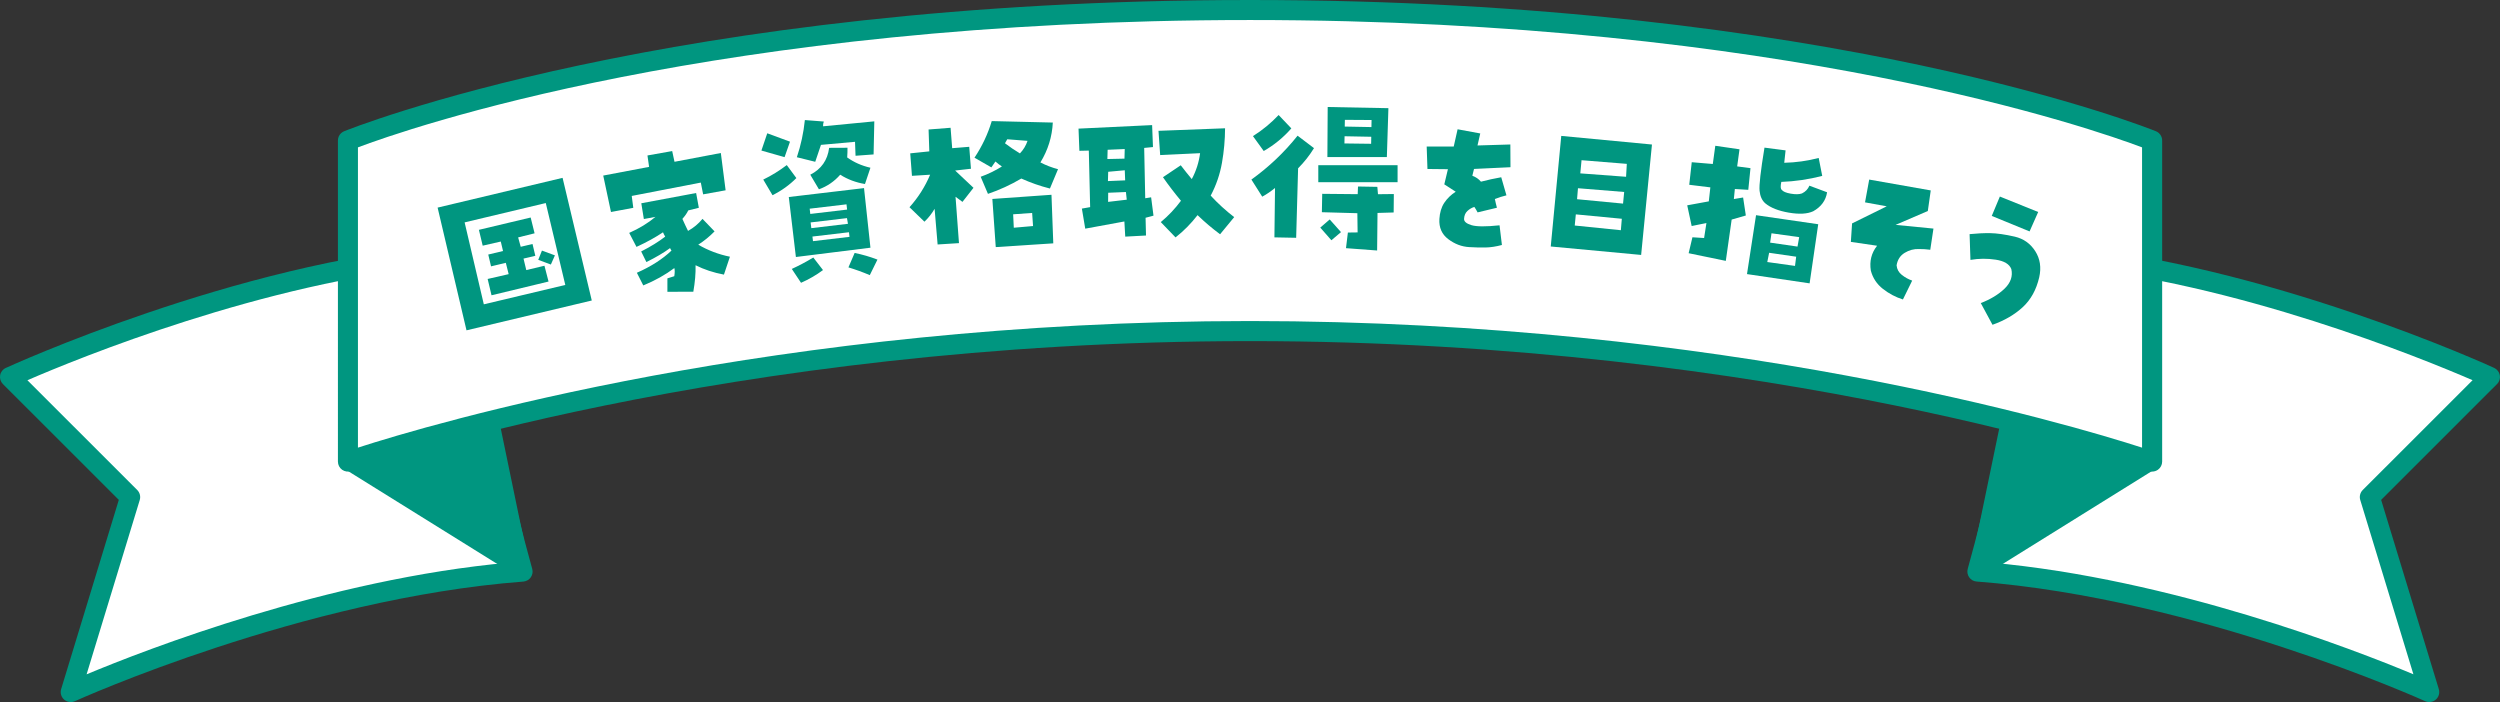
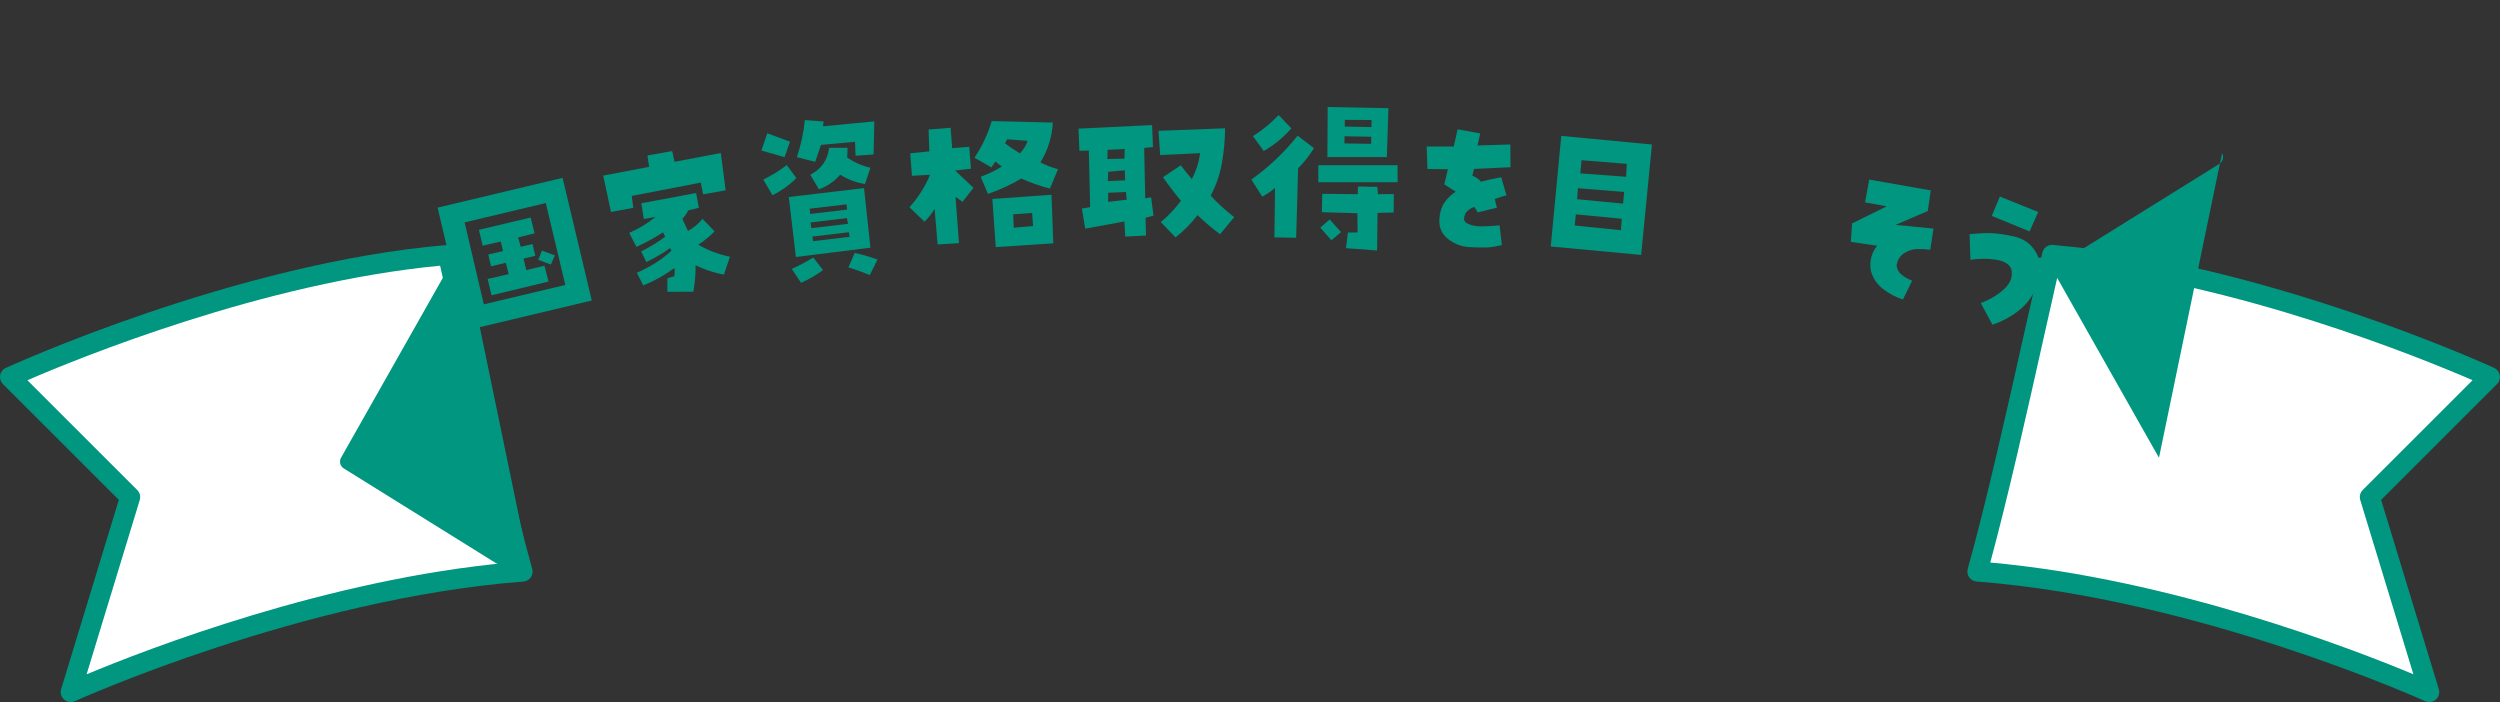
<svg xmlns="http://www.w3.org/2000/svg" id="_レイヤー_2" data-name="レイヤー 2" viewBox="0 0 580.54 163.03">
  <rect x="0" y="0" width="580.54" height="163.03" fill="#333333" stroke="none" />
  <defs>
    <style>
      .cls-1 {
        fill: #009680;
      }

      .cls-2 {
        fill: #fff;
      }
    </style>
  </defs>
  <g id="_デザイン" data-name="デザイン">
    <g>
      <g>
        <path class="cls-2" d="M578.21,87.54l-27.9,27.89,13.8,45.28s-52.64-24-104.94-27.98c5.71-20.39,12.2-51.06,17.35-73.52,49.36,4.14,101.68,28.34,101.68,28.34Z" />
        <path class="cls-2" d="M2.33,87.54l27.9,27.89-13.8,45.28s52.64-24,104.94-27.98c-5.71-20.39-12.2-51.06-17.35-73.52C54.65,63.34,2.33,87.54,2.33,87.54Z" />
        <path class="cls-1" d="M16.42,163.03c-.55,0-1.1-.2-1.53-.58-.69-.6-.96-1.55-.69-2.43l13.39-43.94L.68,89.19c-.54-.54-.78-1.3-.65-2.05.13-.75.62-1.39,1.32-1.7.53-.24,53.27-24.42,102.46-28.55,1.16-.12,2.2.67,2.46,1.8,1.27,5.55,2.63,11.59,4.03,17.86,4.22,18.87,9.01,40.25,13.29,55.55.19.67.07,1.39-.33,1.96-.4.57-1.03.93-1.73.99-51.29,3.91-103.62,27.54-104.15,27.78-.31.14-.64.21-.96.21ZM6.37,88.3l25.5,25.49c.61.61.83,1.5.58,2.33l-12.34,40.47c13.78-5.76,56.03-22.16,98.26-25.95-4.12-15.16-8.61-35.24-12.6-53.08-1.24-5.52-2.43-10.87-3.57-15.86-41.05,3.89-84.13,21.53-95.82,26.59Z" />
        <path class="cls-1" d="M123.01,131.99l-14.64-70.71c-.16-.75-.76-1.32-1.52-1.44-.75-.12-1.51.24-1.88.91l-25.78,45.55c-.48.86-.21,1.94.63,2.47l40.43,25.16c.3.19.63.28.97.28.37,0,.74-.11,1.05-.33.6-.42.9-1.16.75-1.88Z" />
        <path class="cls-1" d="M564.11,163.03c-.33,0-.66-.07-.96-.21-.52-.24-52.89-23.87-104.15-27.78-.7-.05-1.33-.41-1.73-.99-.4-.57-.52-1.29-.33-1.96,4.28-15.29,9.07-36.67,13.29-55.53,1.4-6.28,2.76-12.33,4.03-17.88.26-1.13,1.3-1.9,2.46-1.8,49.2,4.13,101.94,28.3,102.46,28.55.69.32,1.18.96,1.32,1.7.13.75-.11,1.52-.65,2.05l-26.91,26.9,13.39,43.94c.27.88,0,1.83-.69,2.43-.43.38-.98.58-1.53.58ZM462.17,130.63c42.23,3.79,84.47,20.19,98.26,25.95l-12.34-40.47c-.25-.82-.03-1.72.58-2.33l25.5-25.49c-11.69-5.06-54.79-22.7-95.82-26.59-1.14,4.99-2.34,10.35-3.58,15.88-3.99,17.83-8.48,37.9-12.6,53.05Z" />
-         <path class="cls-1" d="M501.35,106.3l-25.78-45.55c-.38-.67-1.14-1.03-1.88-.91-.76.12-1.36.69-1.52,1.44l-14.64,70.71c-.15.72.15,1.46.75,1.88.32.22.68.33,1.05.33.34,0,.67-.09.97-.28l40.43-25.16c.84-.52,1.11-1.61.63-2.47Z" />
+         <path class="cls-1" d="M501.35,106.3l-25.78-45.55c-.38-.67-1.14-1.03-1.88-.91-.76.12-1.36.69-1.52,1.44c-.15.72.15,1.46.75,1.88.32.22.68.33,1.05.33.34,0,.67-.09.97-.28l40.43-25.16c.84-.52,1.11-1.61.63-2.47Z" />
        <g>
-           <path class="cls-2" d="M499.75,107.18s-85.25-30.3-209.48-30.3-209.48,30.3-209.48,30.3V32.63S154.08,2.33,290.27,2.33s209.48,30.3,209.48,30.3v74.55Z" />
-           <path class="cls-1" d="M499.75,109.51c-.26,0-.53-.04-.78-.13-.85-.3-86.35-30.17-208.7-30.17s-207.85,29.87-208.7,30.17c-.71.25-1.5.14-2.12-.29-.62-.44-.98-1.15-.98-1.9V32.63c0-.94.57-1.79,1.44-2.15.74-.3,75.29-30.48,210.37-30.48s209.63,30.18,210.37,30.48c.87.36,1.44,1.21,1.44,2.15v74.55c0,.76-.37,1.47-.98,1.9-.4.28-.87.43-1.34.43ZM290.27,74.55c110.12,0,190.67,24.07,207.15,29.4V34.22c-10.91-4.12-83.33-29.57-207.15-29.57S94.03,30.1,83.12,34.22v69.73c16.49-5.33,97.04-29.4,207.15-29.4Z" />
-         </g>
+           </g>
      </g>
      <g>
        <path class="cls-1" d="M108.33,76.71l-6.71-28.5,29.02-6.91,6.78,28.48-29.1,6.93ZM107.89,51.63l4.46,19.04,18.92-4.5-4.53-19.02-18.84,4.49ZM121.57,60.05l.64,2.67,4.22-1.01.95,3.67-13.24,3.19-.9-3.79,4.88-1.12-.66-2.63-3.43.82-.65-2.74,3.43-.82-.52-2.2-4.2.96-.88-3.68,12.02-2.86.91,3.67-3.82.95.6,2.18,2.74-.65.65,2.74-2.74.65ZM124.99,60.34l.86-2.15,3.01,1.11-.94,2.13-2.93-1.09Z" />
        <path class="cls-1" d="M156.09,35.07l.54,2.5,10.76-2.04,1.11,8.66-5.22.94-.54-2.73-16.04,3.1.36,2.76-5.18.97-1.8-8.46,10.65-2.02-.38-2.65,5.74-1.02ZM162.13,56.81c2.29,1.34,4.75,2.27,7.37,2.8l-1.39,4.16c-2.44-.46-4.63-1.19-6.59-2.18.05,1.88-.13,3.92-.52,6.15l-6.02.02v-3.12s1.6-.5,1.6-.5c.13-.83.14-1.46.01-1.89-2.07,1.56-4.47,2.9-7.21,4.03l-1.49-2.94c3.27-1.44,5.95-3.16,8.04-5.15-.13-.18-.24-.37-.33-.58-1.47,1.08-3.31,2.16-5.5,3.24l-1.21-2.46c2.24-1.14,4.1-2.29,5.58-3.45-.21-.34-.38-.67-.51-1-1.69,1.14-3.74,2.28-6.16,3.39l-1.69-3.25c2.33-1.03,4.37-2.27,6.1-3.72l-2.7.5-.59-3.66,12.73-2.38.63,3.43-2.46.61c-.29.63-.75,1.28-1.36,1.97.45,1,.88,1.93,1.31,2.79,1.31-.73,2.43-1.66,3.36-2.8l2.8,2.91c-1.15,1.18-2.42,2.21-3.8,3.1Z" />
        <path class="cls-1" d="M178.17,30.95l5.28,1.95-1.26,3.59-5.38-1.53,1.36-4.01ZM182.7,38.33l2.23,3.02c-1.6,1.61-3.45,2.94-5.54,3.98l-2.15-3.63c1.91-.92,3.73-2.05,5.47-3.37ZM200.64,43.68l1.49,13.84-17.31,2.16-1.65-13.93,17.47-2.07ZM191.12,62.71c-1.6,1.19-3.31,2.17-5.11,2.96l-2.14-3.22c1.68-.77,3.34-1.65,4.99-2.65l2.25,2.91ZM191.3,28.23c-.13.34-.19.71-.17,1.1l11.9-1.15-.17,7.68-4.19.31-.12-3.24-7.91.71c-.45,1.27-.89,2.58-1.33,3.93l-4.27-1.06c.94-2.8,1.56-5.68,1.86-8.63l4.41.34ZM188.16,49.68l8.55-1.01-.14-1.22-8.55,1.01.14,1.22ZM196.73,36.56c1.58,1.13,3.38,1.93,5.4,2.39l-1.27,3.78c-2.11-.35-4.03-1.07-5.75-2.16-1.36,1.56-3.01,2.69-4.94,3.39l-2.01-3.39c2.56-1.3,4.02-3.38,4.38-6.24l4.26-.02c.01.72-.01,1.47-.07,2.25ZM188.24,51.65l.16,1.33,8.51-1.01-.23-1.32-8.44,1ZM188.79,56l8.48-1-.13-1.07-8.48,1,.13,1.07ZM203.76,60.28l-1.78,3.61c-1.65-.7-3.31-1.3-4.96-1.8l1.44-3.35c1.79.36,3.55.87,5.3,1.54Z" />
        <path class="cls-1" d="M225.45,39.19l-3.65.41,4.26,4.01-2.56,3.27-1.61-1.19.8,10.77-4.96.31-.7-8.28c-.64,1.11-1.43,2.11-2.36,2.99l-3.47-3.36c2.02-2.25,3.62-4.77,4.79-7.55l-4.22.26-.4-5.22,4.43-.46-.17-5.08,5.11-.4.37,4.74,3.96-.32.4,5.11ZM244.48,28.44c-.16,3.31-1.12,6.4-2.88,9.28,1.31.68,2.68,1.2,4.09,1.57l-1.88,4.49c-2.3-.58-4.51-1.36-6.64-2.32-2.48,1.46-5.06,2.65-7.75,3.56l-1.69-3.97c1.72-.62,3.36-1.41,4.93-2.39-.55-.36-1.04-.74-1.5-1.16-.32.44-.63.9-.95,1.37l-3.92-2.25c1.77-2.65,3.11-5.49,4.01-8.5l14.16.34ZM231.23,57.38l-.79-11.18,13.73-.97.42,11.28-13.37.87ZM236.84,35.63c.81-.85,1.4-1.82,1.77-2.92l-4.71-.37c-.18.29-.36.6-.53.93,1.1.84,2.26,1.63,3.48,2.36ZM235.27,49.77l.15,3.11,4.47-.39-.21-3.04-4.4.31Z" />
        <path class="cls-1" d="M267.74,34.15l-2.04.2.24,11.69,1.37-.22.55,4.26-1.84.49.1,4.12-4.82.26-.2-3.52-9.09,1.67-.78-4.66,1.92-.34-.31-13.13-2.19.05-.2-5.15,17.09-.82.2,5.12ZM257.15,36.93l3.97-.09.06-2.23-3.97.17-.06,2.15ZM257.34,39.9l-.06,2.15,4-.17-.09-2.34-3.85.35ZM257.32,46.88l4.33-.51-.19-1.78-4.12.17-.02,2.12ZM269.57,51.56c1.75-1.45,3.3-3.1,4.67-4.94-1.5-1.8-2.9-3.62-4.18-5.47l4.13-2.77c.82,1.07,1.67,2.14,2.56,3.21,1.02-1.9,1.66-3.91,1.93-6.02l-9.27.44-.39-5.63,15.46-.59c-.01,2.67-.25,5.35-.72,8.02-.47,2.67-1.34,5.21-2.62,7.62,1.68,1.82,3.5,3.48,5.46,4.99l-3.28,3.98c-1.86-1.39-3.61-2.87-5.23-4.44-1.49,1.94-3.19,3.66-5.11,5.17l-3.43-3.56Z" />
        <path class="cls-1" d="M290.59,41.7c4.06-2.92,7.64-6.31,10.73-10.19l3.81,2.89c-1.05,1.71-2.28,3.27-3.69,4.68l-.45,16.14-5.05-.1.14-11.47c-.93.77-1.92,1.45-2.97,2.02l-2.52-3.98ZM299.87,29.81c-1.82,2.09-3.96,3.85-6.41,5.26l-2.5-3.46c2.2-1.39,4.19-3.03,5.96-4.9l2.95,3.1ZM306.13,42.29v-3.93h18.41v3.95h-18.41ZM311.4,53.9l-2.23,1.89-2.58-2.94,2.19-1.89,2.62,2.94ZM323.67,45.07l-.04,4.27-3.75.11-.09,8.72-7.23-.54.44-3.63,2.26-.03-.06-4.46-8.24-.23.08-4.27,8.24.08.07-1.78,4.49.08.15,1.71,3.67-.04ZM308.31,24.85l14.1.27-.36,11.35h-13.81s.07-11.62.07-11.62ZM312.2,33.31l6.2.08.03-1.63-6.2-.12-.03,1.67ZM318.47,29.5l.03-1.63-6.2-.04-.03,1.56,6.2.12Z" />
        <path class="cls-1" d="M350.75,38.83l-8.46.4-.39,1.58c.8.29,1.47.75,2,1.38,1.56-.41,3.13-.75,4.71-1.03l1.21,4.2c-.91.22-1.8.5-2.69.85.14.65.29,1.33.48,2.03l-4.49,1.08c-.25-.48-.49-.91-.75-1.27-.61.19-1.14.5-1.62.95-.47.44-.73,1.05-.77,1.81-.04.62.53,1.11,1.7,1.47,1.17.36,3.35.38,6.54.04l.55,4.57c-1.38.37-2.65.56-3.79.58s-2.42,0-3.82-.09c-1.73-.1-3.34-.71-4.84-1.84-1.5-1.13-2.19-2.69-2.07-4.69.09-1.48.46-2.73,1.13-3.75.67-1.01,1.55-1.87,2.66-2.58l-2.65-1.71.84-3.52-4.75-.05-.18-5.21h6.28s.9-4.01.9-4.01l5.26.97-.64,2.79,7.63-.23.03,5.28Z" />
        <path class="cls-1" d="M383.61,33.57l-2.51,25.63-20.99-1.96,2.44-25.68,21.06,2ZM365.68,52.37l10.71,1.09.22-2.66-10.68-1.02-.25,2.59ZM366.43,43.71l-.21,2.55,10.68,1.02.26-2.7-10.73-.87ZM366.98,40.26l10.62.79.17-3-10.51-.85-.29,3.07Z" />
-         <path class="cls-1" d="M392.83,52.48l-1.03-4.8,5.01-.92.36-3.25-4.9-.6.58-5.24,4.89.41.58-4.23,5.62.82-.54,3.97,3.09.41-.51,5.03-3.12-.19-.23,2.33,2.15-.36.63,4.18-3.29.95-1.36,9.59-8.63-1.78.88-3.7,2.71.17.54-3.48-3.44.7ZM422.22,52.07l-2,13.73-14.54-2.15,2.1-13.68,14.43,2.1ZM420.15,43.11l4.13,1.54c-.3,1.91-1.38,3.38-3.23,4.41-1.37.63-3.25.73-5.65.32-2.4-.41-4.23-1.13-5.48-2.17-.75-.66-1.19-1.63-1.32-2.91-.13-1.28.25-4.62,1.14-10.02l4.9.64-.31,2.88c2.68-.06,5.35-.43,8-1.12l.82,4.17c-3.17.81-6.34,1.28-9.5,1.39-.22,1.02-.19,1.64.11,1.85.29.39.98.69,2.07.88s1.96.18,2.61-.05c.83-.4,1.41-1.01,1.73-1.81ZM410.4,60.85l6.43.9.27-2.14-6.28-.91-.43,2.15ZM417.41,57.26l.39-2.19-6.43-.9-.32,2.17,6.35.92Z" />
        <path class="cls-1" d="M435.86,57.06l-6.06-.89.28-4.29,8.05-3.97-5.04-.92.97-5.29,14.29,2.52-.68,4.78-7.48,3.22,8.79.86-.74,4.92c-.88-.12-1.75-.18-2.61-.17-1.17-.05-2.28.24-3.33.88-1.05.64-1.67,1.61-1.88,2.9.08.9.48,1.64,1.21,2.22s1.53,1.03,2.41,1.33l-2.15,4.38c-1.69-.53-3.23-1.35-4.64-2.45-1.41-1.1-2.35-2.51-2.81-4.24-.35-2.19.13-4.11,1.44-5.77Z" />
        <path class="cls-1" d="M467.06,62.48c-.45-1.16-1.66-1.88-3.63-2.18s-3.92-.28-5.86.05l-.2-5.98c1.67-.17,3.27-.25,4.78-.23,1.51.02,3.43.29,5.74.82,2.02.48,3.6,1.6,4.73,3.37s1.43,3.79.92,6.06c-.67,2.89-1.95,5.21-3.83,6.94s-4.22,3.1-7.02,4.09l-2.72-5.04c2.25-.87,4.09-1.98,5.52-3.35,1.42-1.37,1.95-2.89,1.57-4.56ZM473.3,49.23l-2,4.51-8.78-3.6,1.88-4.5,8.9,3.59Z" />
      </g>
    </g>
  </g>
</svg>